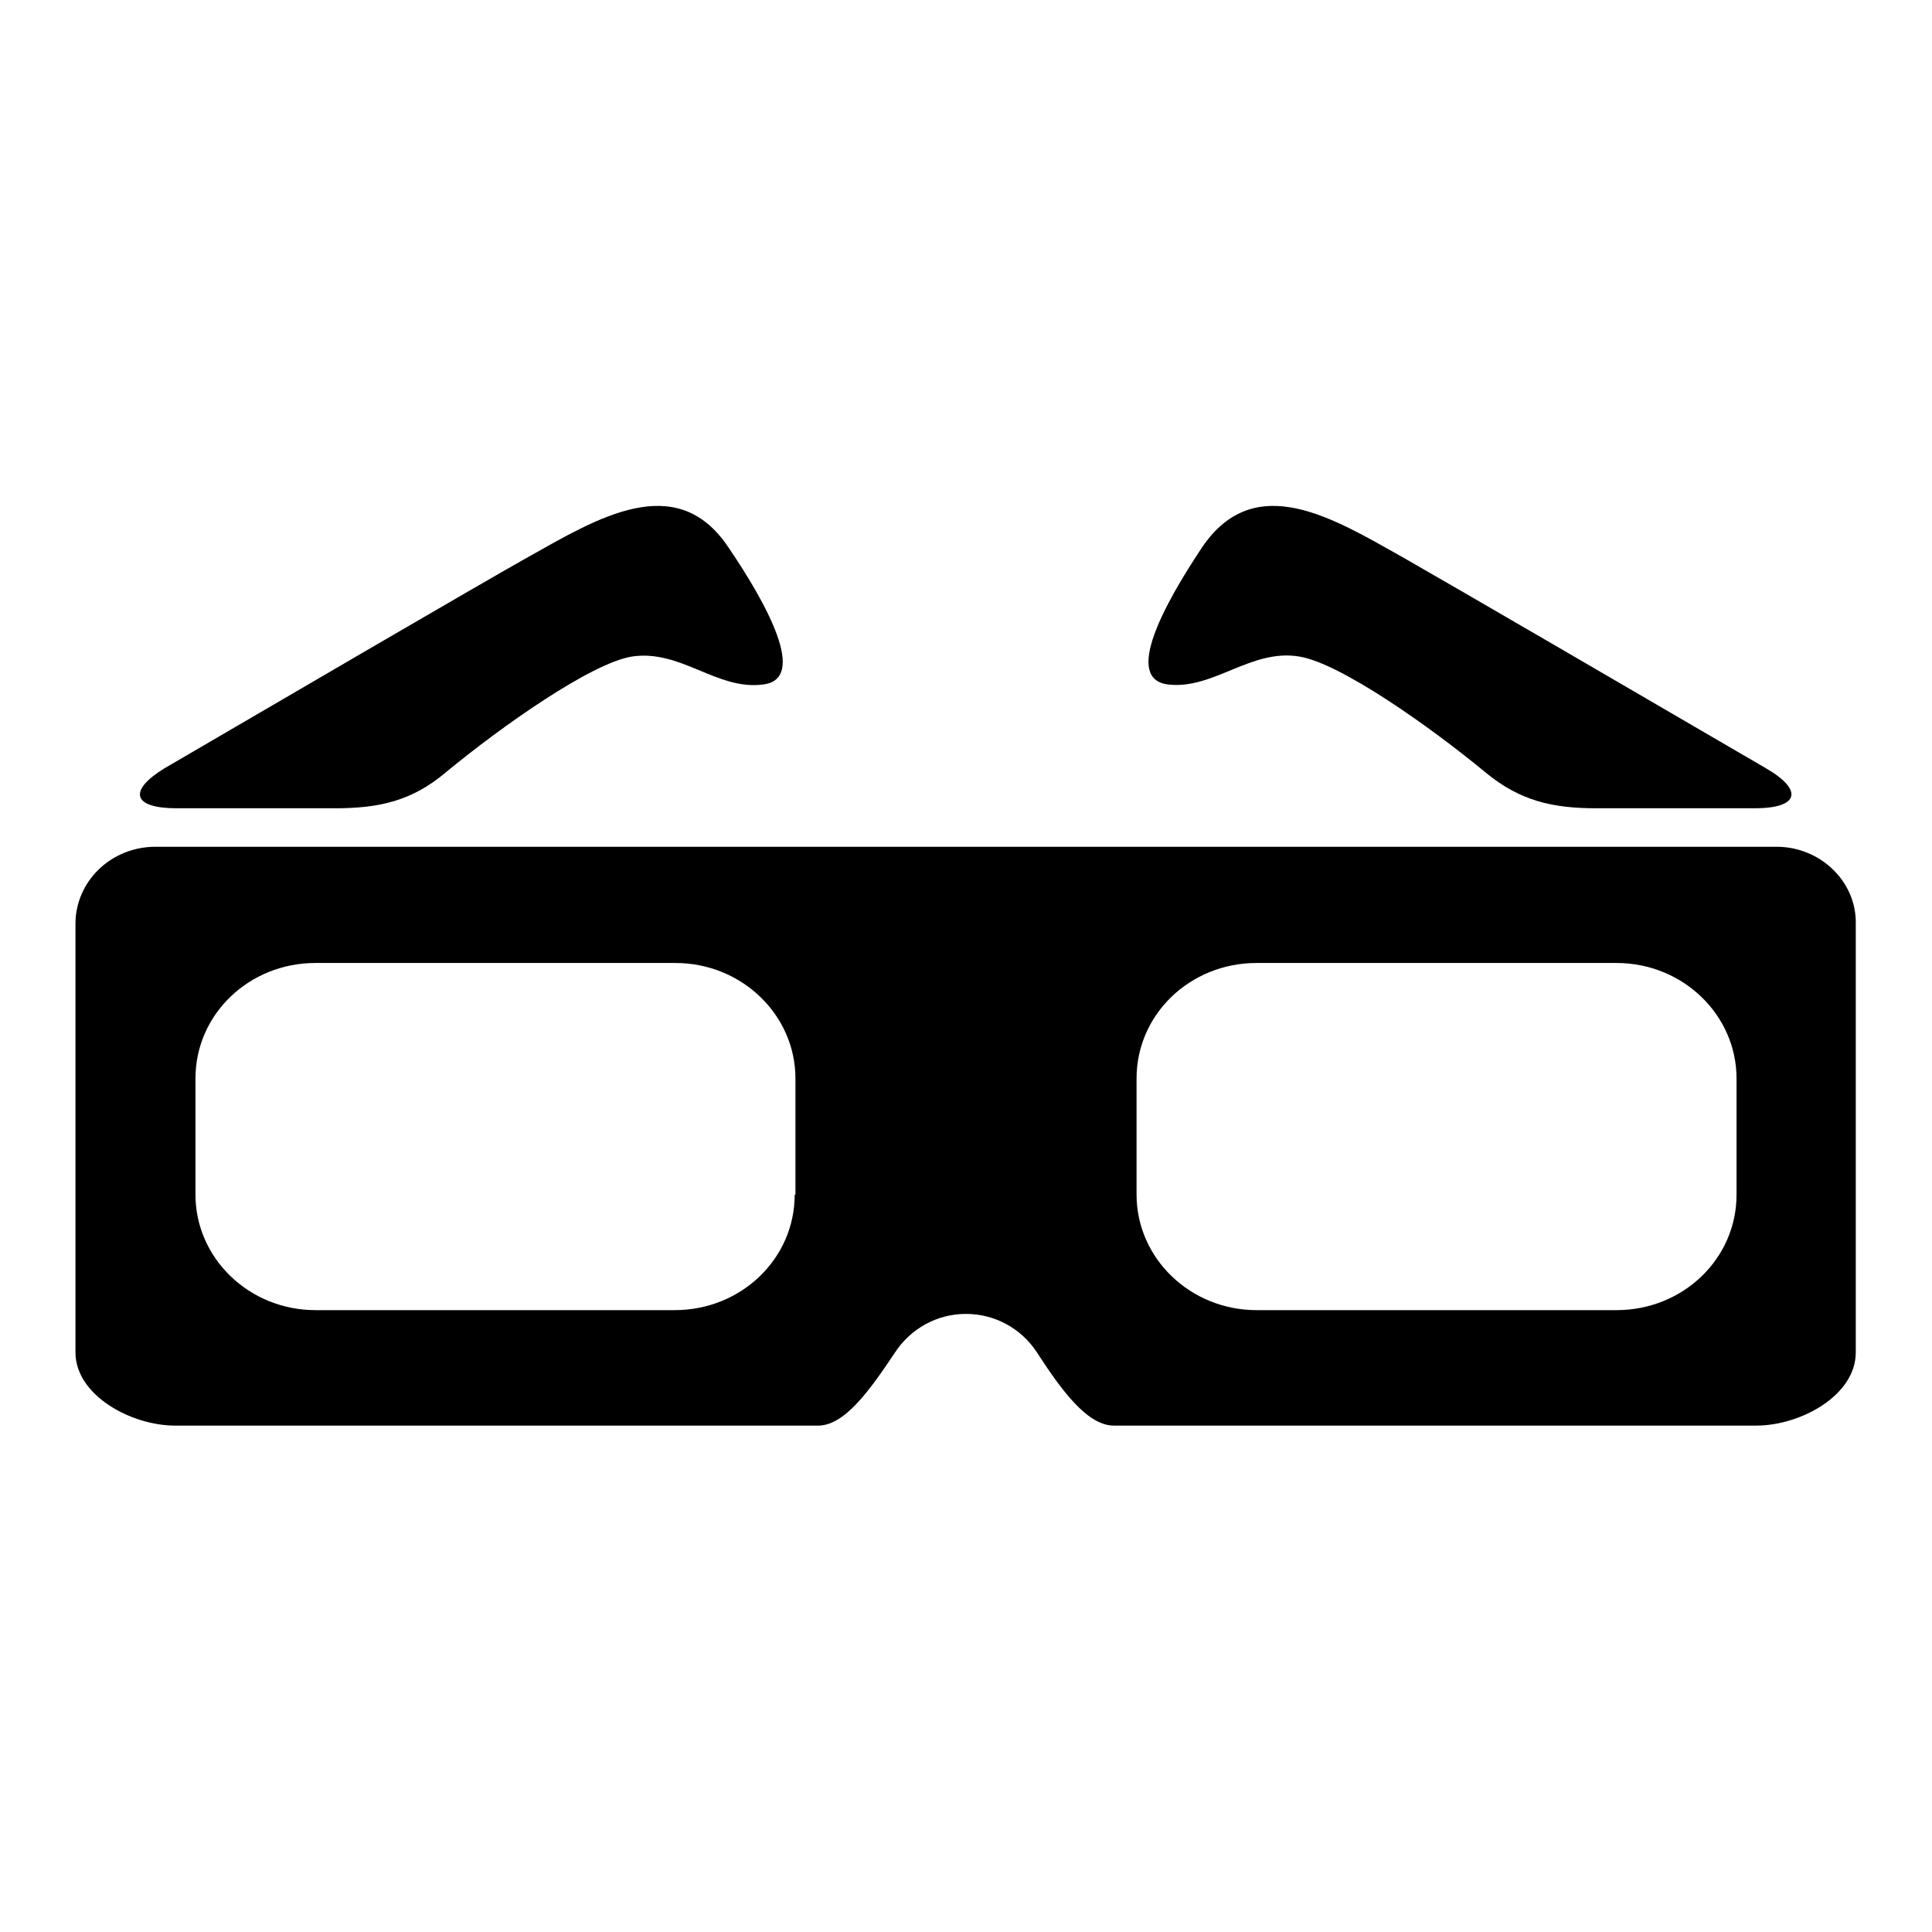
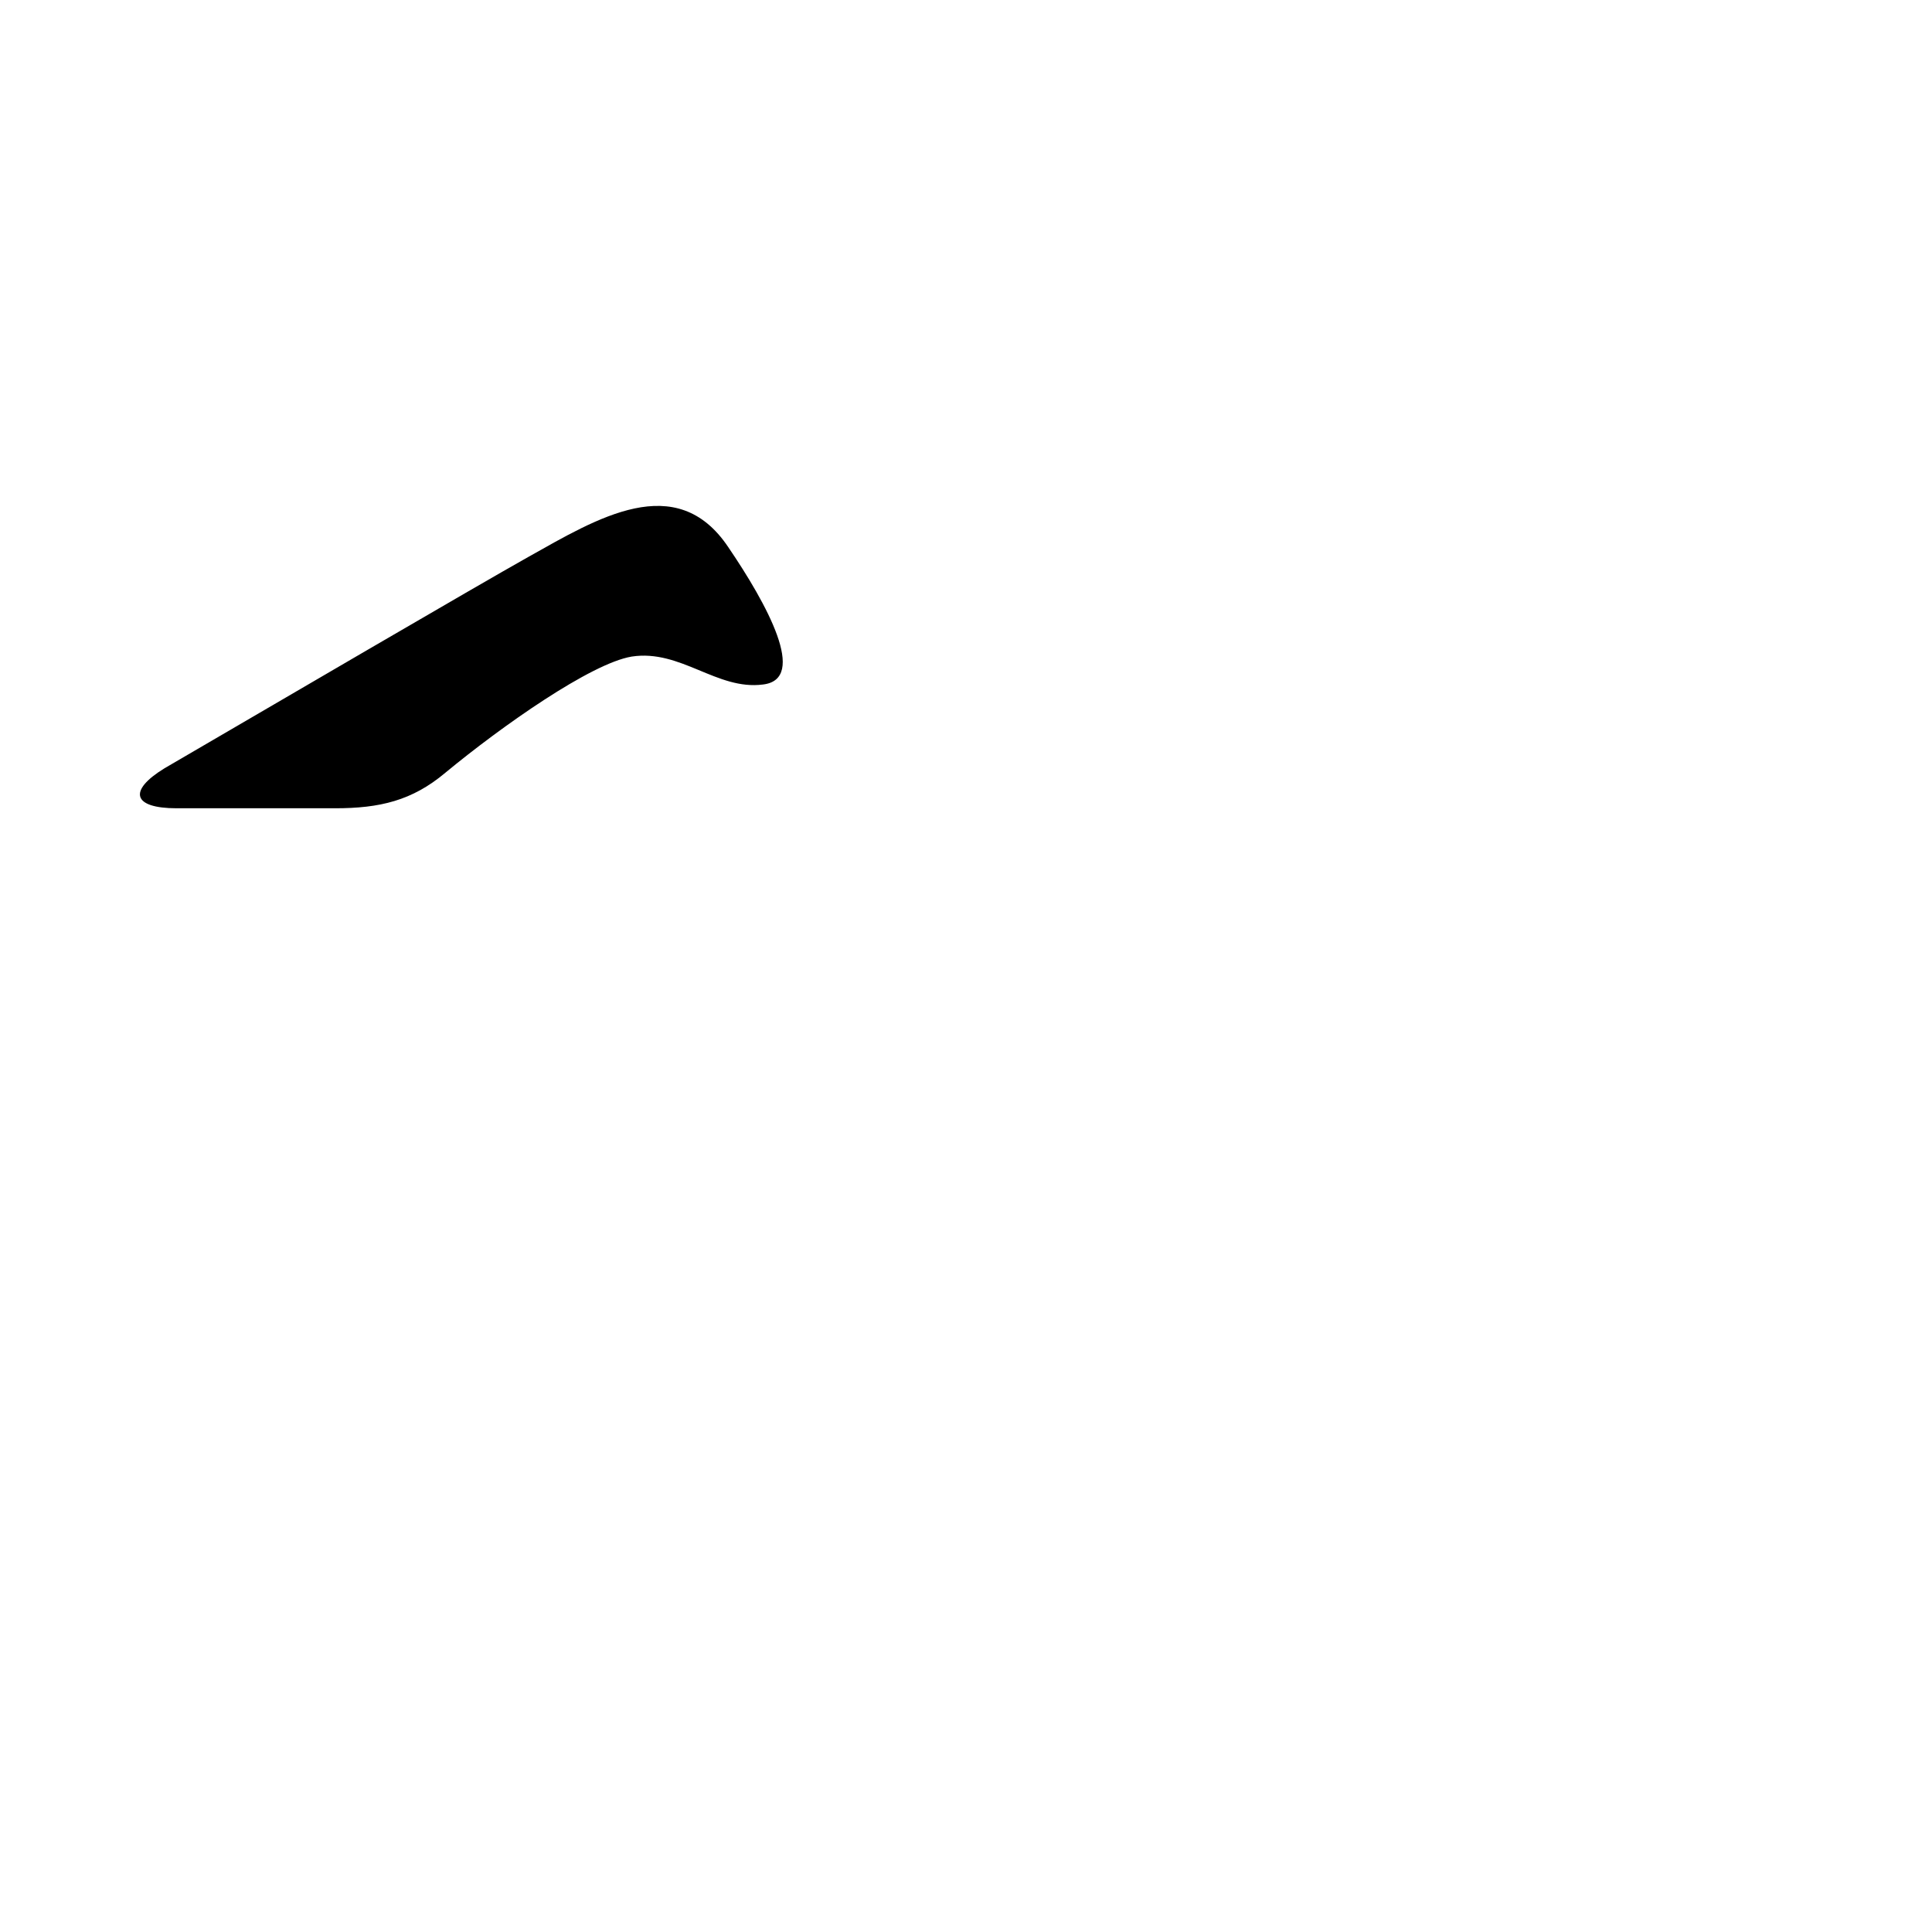
<svg xmlns="http://www.w3.org/2000/svg" version="1.1" x="0px" y="0px" viewBox="0 0 256 256" enable-background="new 0 0 256 256" xml:space="preserve">
  <g>
    <g>
      <g>
        <g>
          <path fill="#000000" d="M23.4,107.1h21c5.9,0,10.2-1,14.6-4.7c7.5-6.2,19.3-14.5,24.7-15.4c6.5-1,11.3,4.5,17.4,3.7c6-0.7,0.5-10.7-4.6-18.2c-6.9-10.3-17.4-3.8-26.5,1.3c-6.6,3.7-33.8,19.6-48.2,28C16.9,104.8,17.6,107.1,23.4,107.1z" />
-           <path fill="#000000" d="M235.4,112.2H128l0,0H20.6c-5.9,0-10.6,4.6-10.6,10.2v56.8c0,5.7,7.4,9.7,13.2,9.7c0,0,40.8,0,85.2,0c3.5,0,6.8-4.6,10.2-9.7c2.1-3.2,5.6-5.1,9.4-5.1c3.8,0,7.3,1.9,9.4,5.1c3.3,5.1,6.7,9.7,10.2,9.7c44.3,0,85.1,0,85.1,0c5.9,0,13.2-4,13.2-9.7v-56.8C246,116.8,241.2,112.2,235.4,112.2z M105.3,158.3c0,8.5-7.1,15.3-15.9,15.3H41.8c-8.8,0-15.9-6.9-15.9-15.3v-15.4c0-8.5,7.1-15.3,15.9-15.3h47.7c8.8,0,15.9,6.9,15.9,15.3V158.3L105.3,158.3z M230.1,158.3c0,8.5-7.1,15.3-15.9,15.3h-47.7c-8.8,0-15.9-6.9-15.9-15.3v-15.4c0-8.5,7.1-15.3,15.9-15.3h47.7c8.8,0,15.9,6.9,15.9,15.3V158.3L230.1,158.3z" />
-           <path fill="#000000" d="M154.8,90.7c6,0.7,11-4.8,17.4-3.7c5.4,0.9,17.2,9.2,24.7,15.4c4.5,3.7,8.8,4.7,14.6,4.7h21c5.9,0,6.5-2.4,1.5-5.3c-14.4-8.4-41.7-24.3-48.2-28c-9.1-5.1-19.5-11.6-26.5-1.3C154.3,80,148.8,90,154.8,90.7z" />
        </g>
      </g>
      <g />
      <g />
      <g />
      <g />
      <g />
      <g />
      <g />
      <g />
      <g />
      <g />
      <g />
      <g />
      <g />
      <g />
      <g />
    </g>
  </g>
</svg>